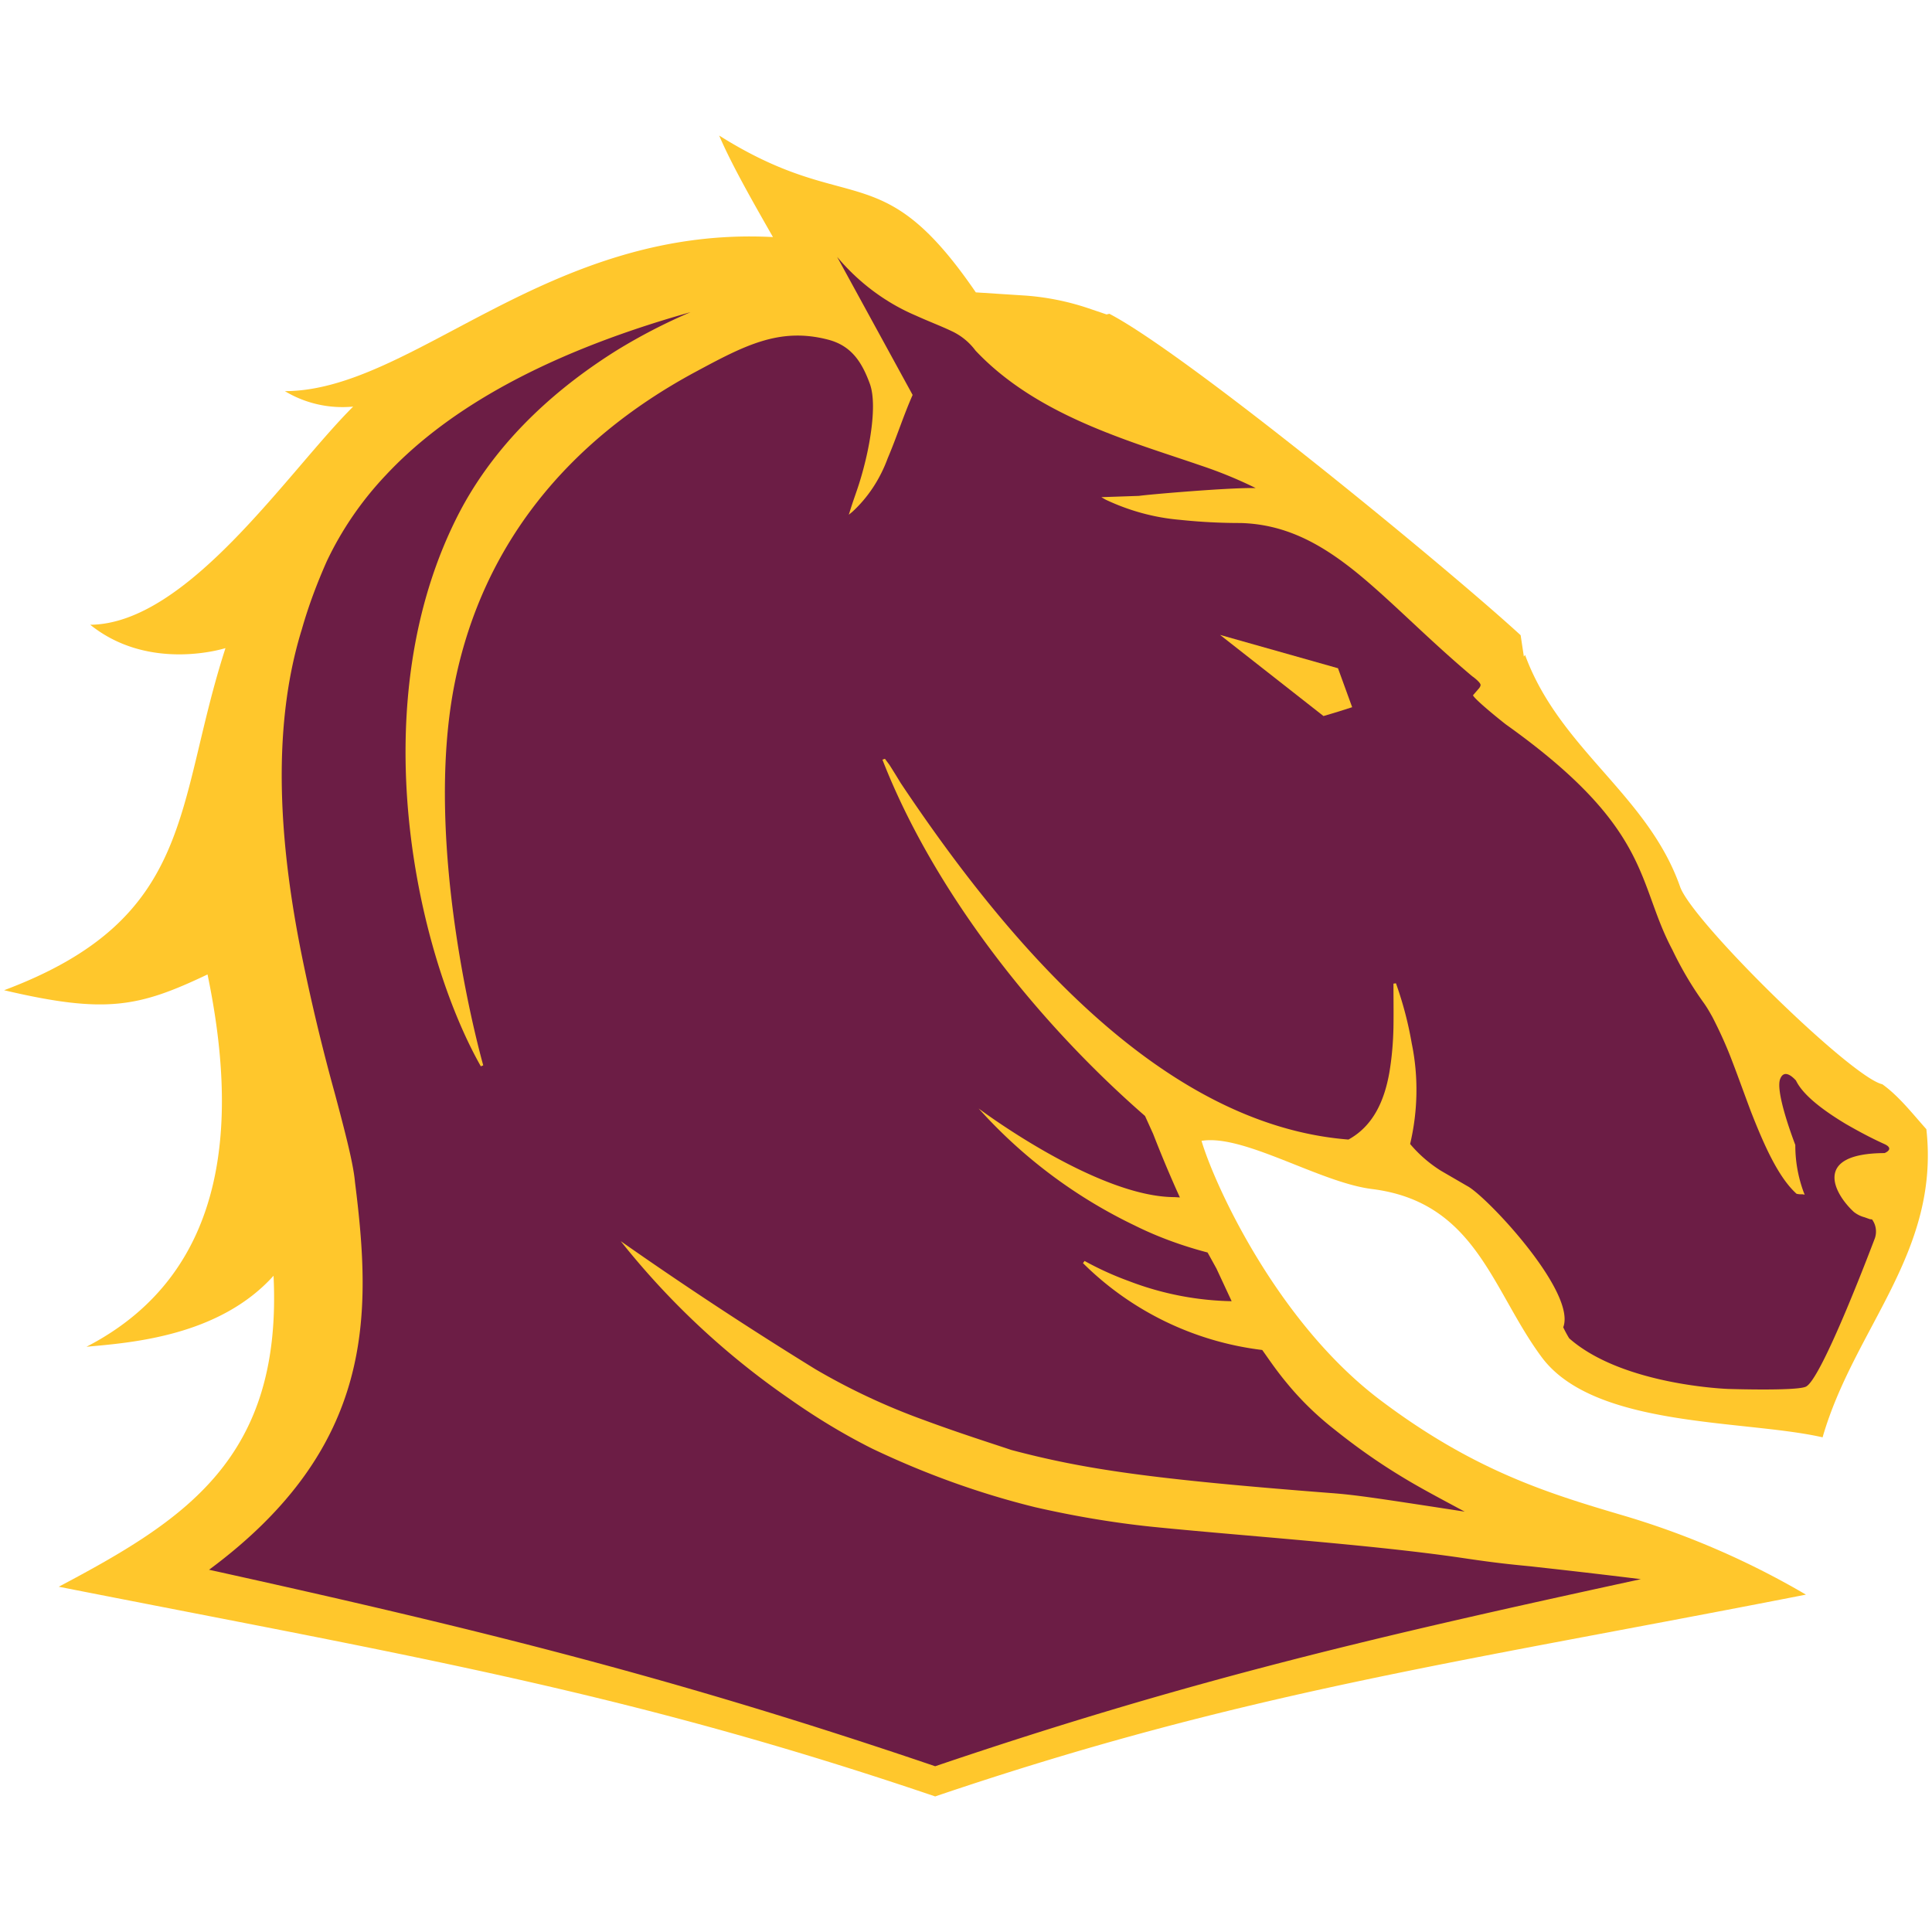
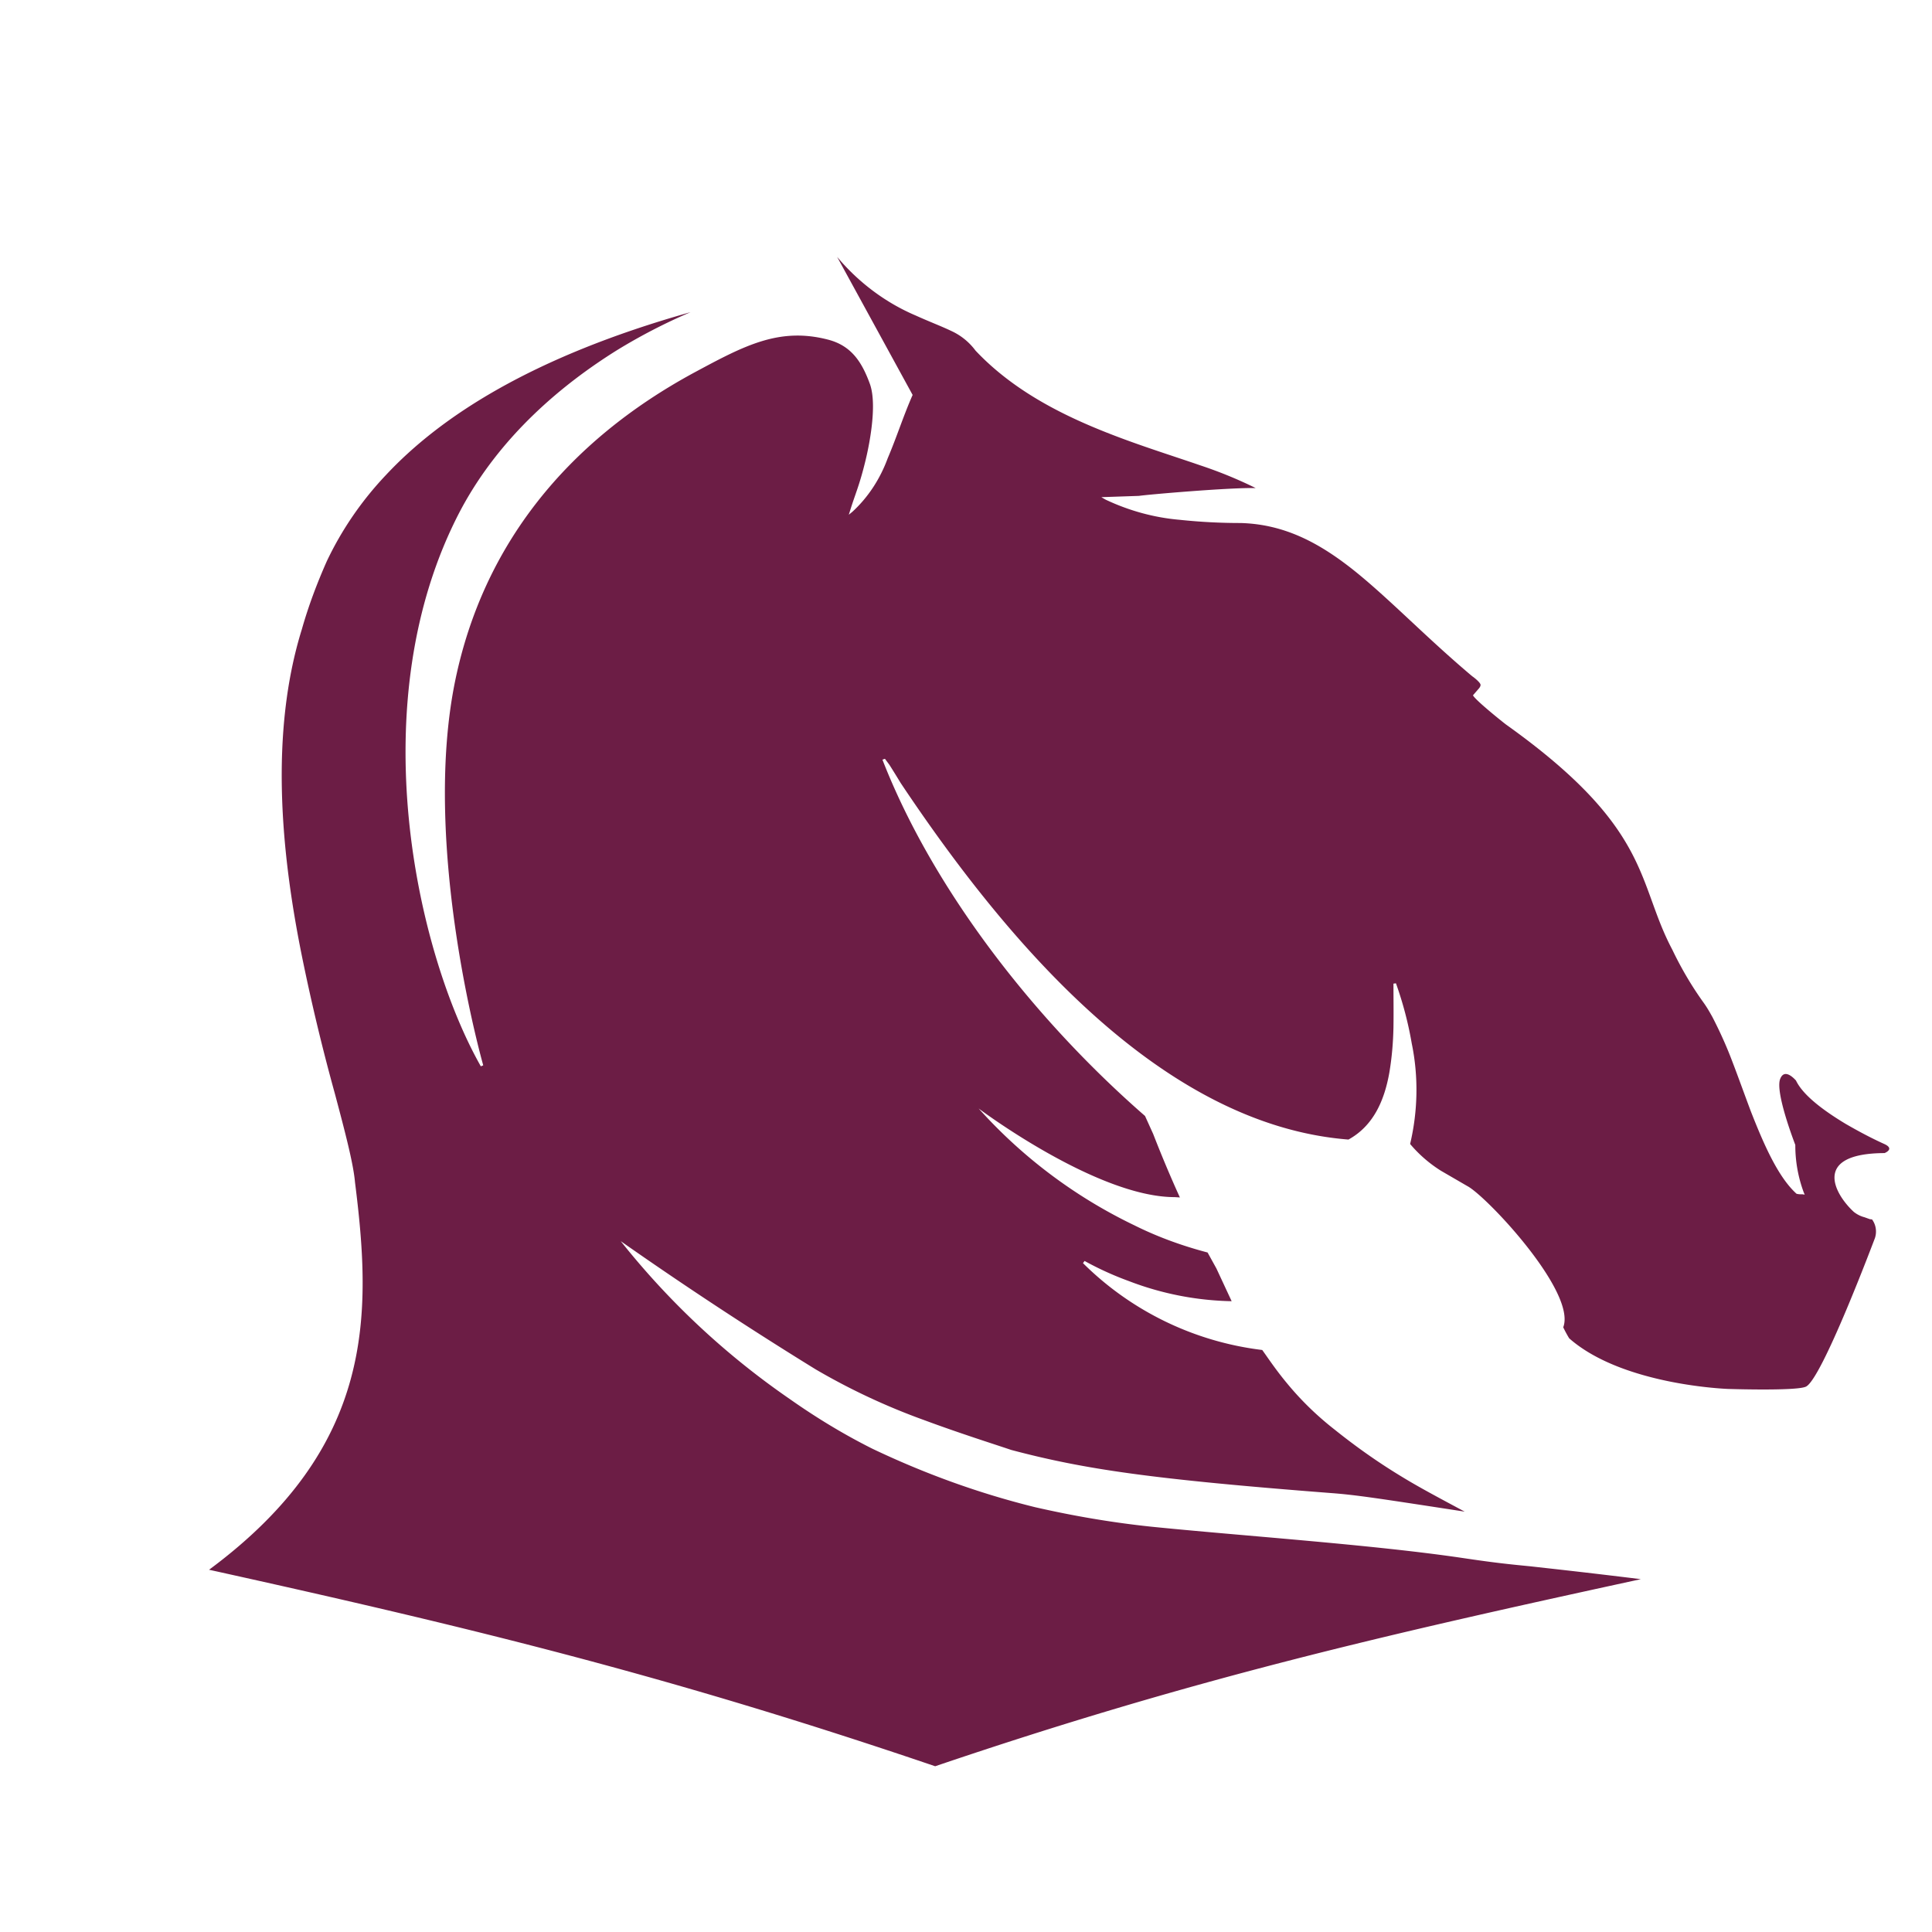
<svg xmlns="http://www.w3.org/2000/svg" width="24" height="24" viewBox="0 0 24 24">
-   <path fill="rgb(100%,78.039%,17.255%)" d="M22.434 19.809a10.216 10.216 0 0 0-2.317-.997c-.894-.265-1.824-.55-2.988-1.433-1.281-.977-2.05-2.684-2.203-3.207.523-.086 1.465.515 2.113.598 1.297.16 1.492 1.253 2.113 2.09.657.882 2.516.773 3.489.995.39-1.355 1.46-2.296 1.289-3.828-.168-.187-.34-.41-.547-.558-.387-.086-2.36-2.02-2.512-2.453-.402-1.145-1.496-1.707-1.926-2.88l-.015.02-.04-.265c-.906-.832-4.14-3.489-5.109-3.993l-.035.008-.242-.082a3.175 3.175 0 0 0-.762-.152l-.62-.04c-1.184-1.73-1.556-.921-3.188-1.948.156.367.445.87.668 1.261-2.797-.148-4.47 1.91-6.063 1.914.254.153.55.22.848.192-.809.804-2.051 2.699-3.266 2.71.738.594 1.68.29 1.68.29-.633 1.953-.364 3.355-2.75 4.25 1.265.297 1.672.21 2.527-.196.36 1.735.32 3.684-1.504 4.625.547-.05 1.645-.128 2.324-.882.11 2.273-1.105 3.035-2.668 3.863 4.38.863 7.06 1.305 10.887 2.605 3.832-1.3 6.434-1.648 10.817-2.507Zm0 0" />
  <path fill="rgb(42.353%,11.373%,27.059%)" d="M15.3 16.164a3.752 3.752 0 0 1-1.277-.25 3.895 3.895 0 0 1-.55-.25l-.02.027a3.81 3.81 0 0 0 2.227 1.079c.07.097.168.246.308.414.176.214.375.406.59.574.258.207.527.398.809.57.222.137.457.262.808.45-1.074-.165-1.351-.208-1.664-.231-2.218-.172-3.054-.293-3.968-.535-.243-.082-.641-.207-1.083-.371a8.132 8.132 0 0 1-1.347-.63 48.78 48.78 0 0 1-2.422-1.593 9.71 9.71 0 0 0 2.098 1.96c.328.231.668.438 1.027.618.648.309 1.324.555 2.023.727.477.109.957.191 1.442.242 1.113.113 2.75.223 3.875.39.37.055.55.075.832.102.273.031.644.07 1.375.16-3.223.7-5.578 1.242-8.766 2.324-3.25-1.105-5.676-1.703-9.02-2.441 2.067-1.531 2.02-3.172 1.813-4.813-.02-.23-.12-.613-.25-1.101a25.395 25.395 0 0 1-.41-1.711c-.258-1.277-.402-2.766 0-4.059.082-.289.188-.57.309-.843.187-.395.437-.758.738-1.075.672-.718 1.805-1.464 3.781-2.02a7.06 7.06 0 0 0-.91.47c-.664.414-1.453 1.058-1.95 1.996-1.253 2.386-.538 5.504.255 6.902l.03-.012s-.776-2.714-.347-4.785C6.004 6.773 7.04 5.484 8.63 4.625c.617-.332 1.05-.563 1.656-.406.285.074.418.27.52.55.11.305-.051.934-.051.938-.078.324-.129.422-.195.637l-.016.05.043-.035c.2-.183.348-.414.441-.668.11-.257.196-.53.309-.785l-.938-1.715c.266.317.602.57.98.73.165.075.313.13.442.192a.776.776 0 0 1 .297.242c.512.543 1.192.86 1.848 1.102.328.121.652.223.945.324.235.078.465.172.688.282-.325-.008-1.36.082-1.45.097l-.468.016.054.031c.29.137.602.223.918.25.254.027.504.04.758.04.55.015.985.25 1.422.6.441.356.887.825 1.457 1.305.008.004.102.075.102.106 0 .015-.008.027-.016.039l-.078.09c.02.05.324.297.41.363.914.652 1.316 1.14 1.55 1.574.231.43.294.805.516 1.223.11.23.239.45.387.656.043.059.078.121.113.184.09.175.172.355.243.543.078.203.156.422.234.629.164.418.34.816.566 1.02.024.007.047.007.075.007l.027.004-.012-.027a1.677 1.677 0 0 1-.105-.59c-.004-.012-.254-.653-.188-.82.055-.141.18.003.196.019.093.195.37.39.617.539.156.09.316.176.48.25.121.055.032.101.004.113-.91.004-.62.512-.383.73.04.032.086.055.133.067l.067.024.027.003c.05.067.062.157.035.235-.004.008-.664 1.77-.86 1.844-.128.054-.956.027-.96.027 0 0-1.313-.043-1.977-.629a1.524 1.524 0 0 1-.074-.137c.168-.437-.953-1.629-1.191-1.754l-.329-.191a1.639 1.639 0 0 1-.382-.332c.097-.41.105-.84.02-1.25a4.46 4.46 0 0 0-.196-.746l-.031.004c0 .172.003.36 0 .547-.004.187-.02.375-.051.558-.063.356-.203.664-.508.832-2.328-.183-4.246-2.457-5.563-4.43a11.509 11.509 0 0 0-.14-.226l-.055-.074-.031.011c.629 1.614 1.89 3.231 3.262 4.426l.101.223c.102.262.211.523.332.789l-.066-.004c-.969 0-2.434-1.101-2.434-1.101a6.209 6.209 0 0 0 1.938 1.453c.289.144.594.254.906.336l.11.199Zm0 0" />
-   <path fill="rgb(100%,78.039%,17.255%)" d="m16.625 8.84-.184.055-1.285-1.008 1.465.414.176.484Zm0 0" />
</svg>